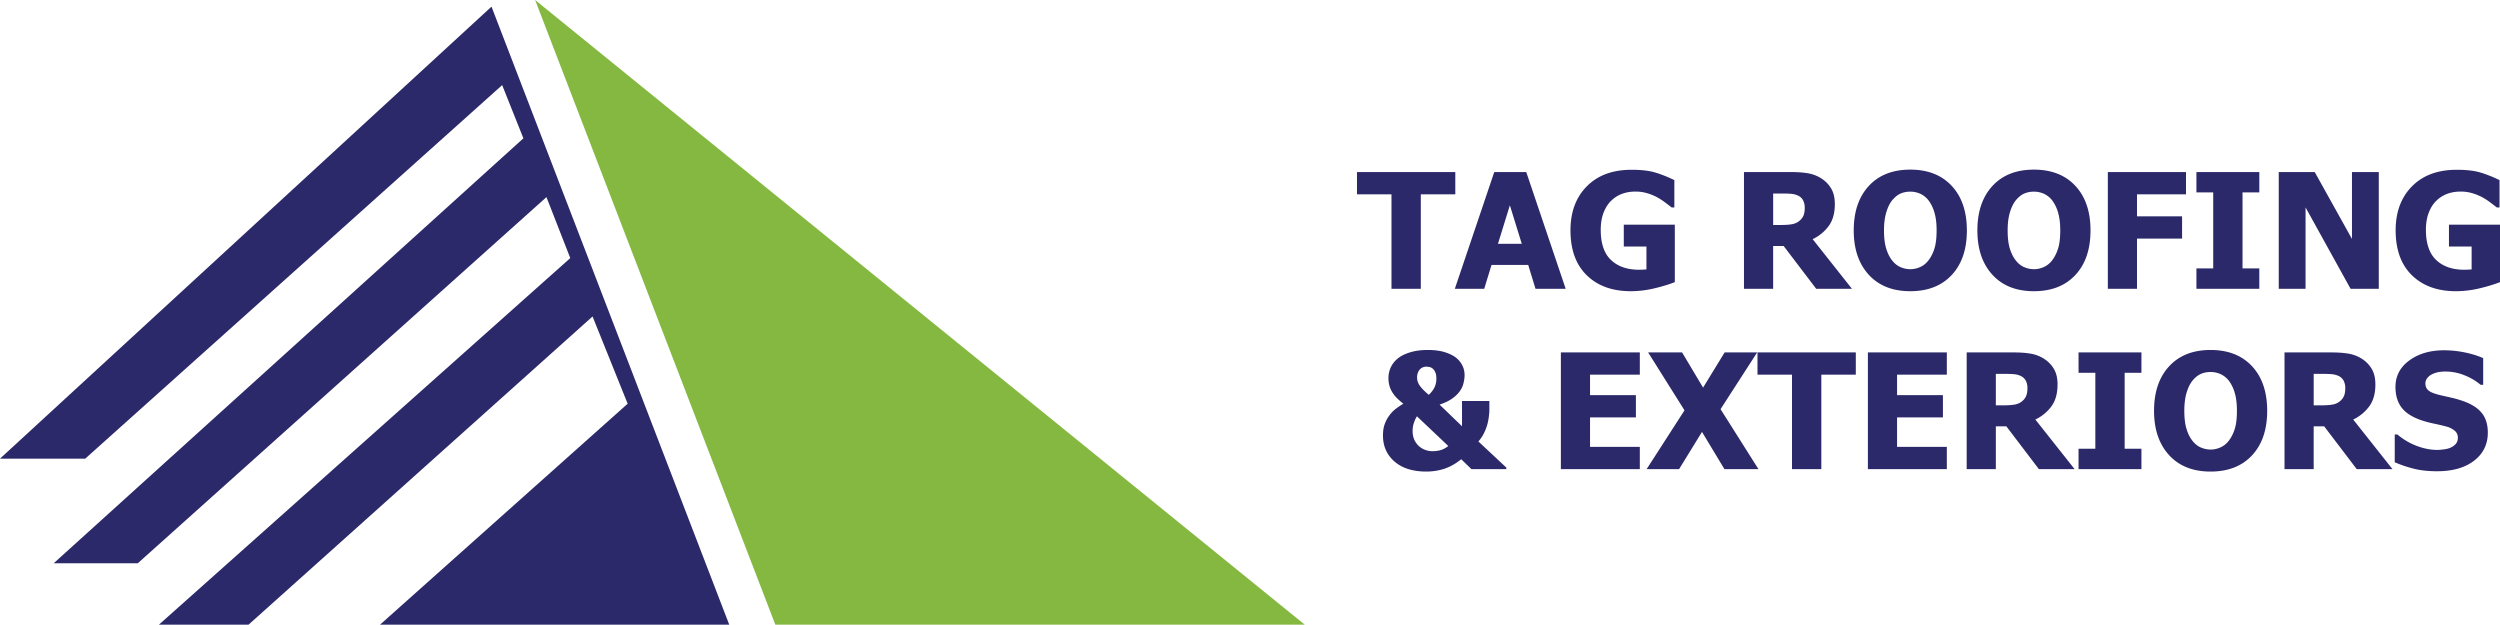
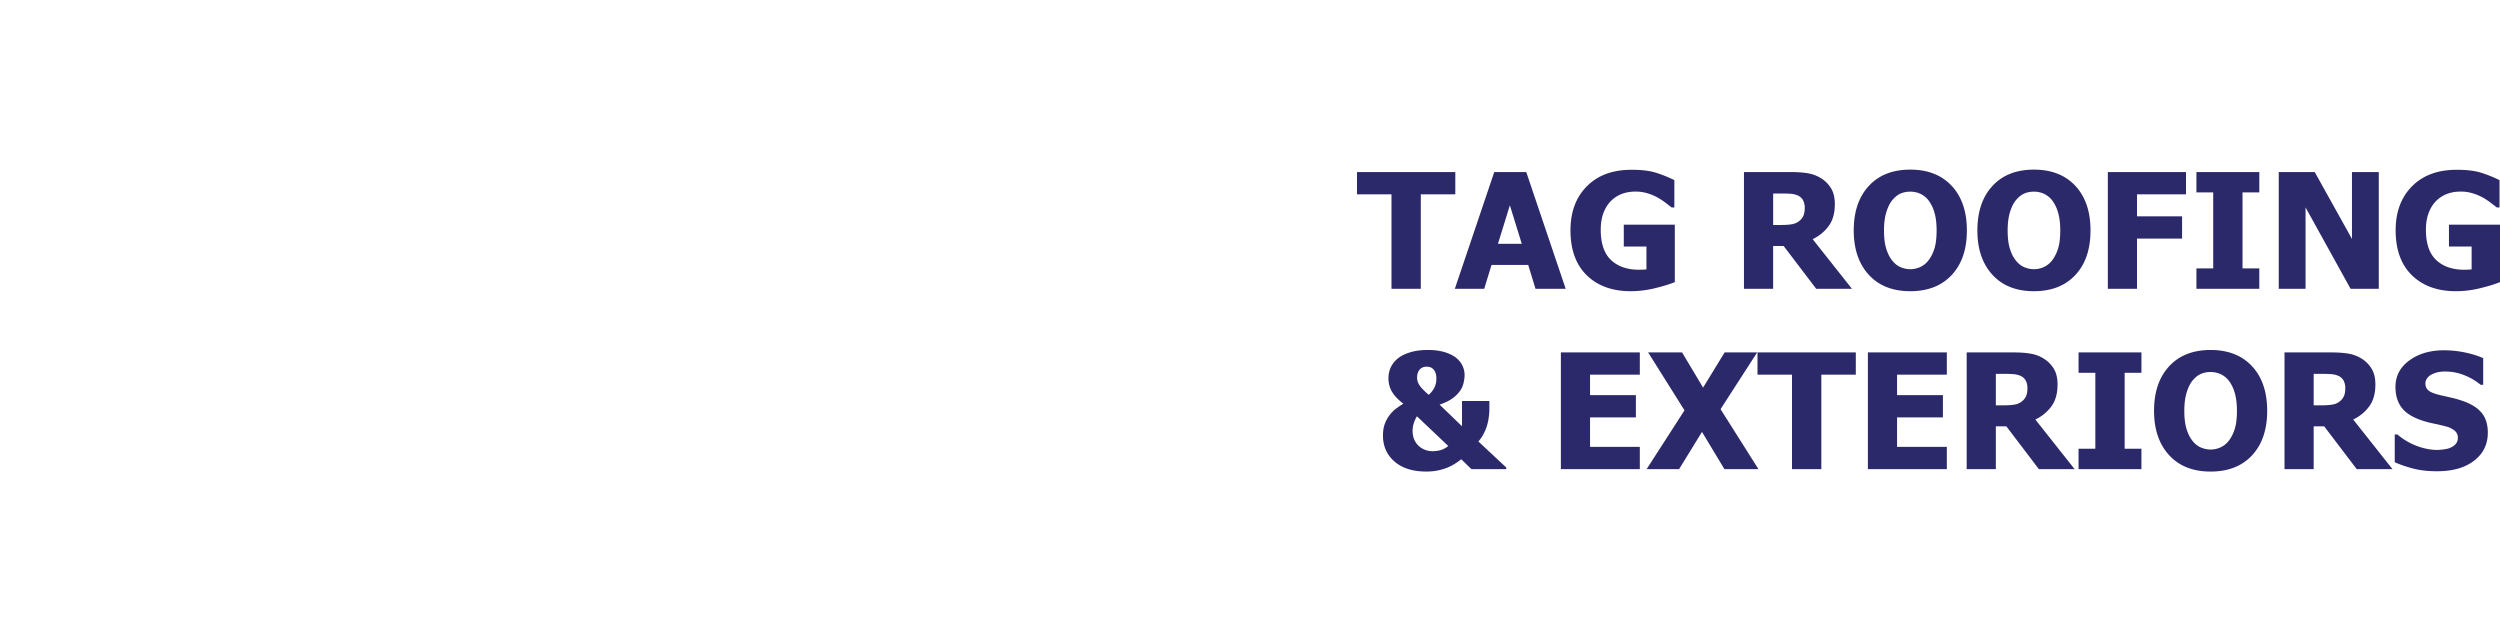
<svg xmlns="http://www.w3.org/2000/svg" width="191.601" height="47.877" viewBox="0 0 191.601 47.877">
  <g fill="none" fill-rule="evenodd">
-     <path fill="#85B840" d="M41.012 0 100 47.877H59.422z" />
-     <path d="M37.669.51 55.89 47.876H29.124l18.98-16.935-2.69-6.687-26.367 23.622h-6.869l31.528-28.096-1.826-4.674L10.56 43.168H4.116L40.113 10.6l-1.626-4.078L6.532 35.15H0L37.669.508z" fill="#2C296A" />
    <g fill="#2C296A" fill-rule="nonzero">
      <path d="M106.644 22.132v-7.24H104v-1.706h7.535v1.707h-2.644v7.24zM111.499 22.132l3.022-8.946h2.452l3.022 8.946h-2.313l-.559-1.826h-2.812l-.559 1.826H111.5zm5.131-3.448-.913-2.95-.913 2.95h1.826zM128.36 21.621c-.393.16-.903.317-1.53.469a7.838 7.838 0 0 1-1.854.228c-1.406 0-2.526-.405-3.361-1.216-.836-.811-1.253-1.962-1.253-3.452 0-1.402.417-2.525 1.253-3.37.835-.845 1.977-1.268 3.427-1.268.75 0 1.358.071 1.827.213.469.142.954.336 1.454.58v2.097h-.204a65.222 65.222 0 0 0-.466-.358 5.131 5.131 0 0 0-.592-.393 3.936 3.936 0 0 0-.778-.33 3.111 3.111 0 0 0-.934-.139c-.385 0-.735.06-1.052.18-.316.12-.598.305-.847.553-.236.24-.423.545-.562.913-.138.369-.207.797-.207 1.286 0 1.045.262 1.817.787 2.313.525.497 1.242.745 2.151.745a7.761 7.761 0 0 0 .565-.024v-1.754h-1.736v-1.676h3.911v4.403zM141.933 22.132h-2.74l-2.494-3.28h-.805v3.28h-2.235v-8.946h3.6c.496 0 .929.031 1.297.093.369.062.71.192 1.022.388.32.204.574.463.763.778.188.314.282.714.282 1.198 0 .685-.154 1.241-.463 1.668a3.257 3.257 0 0 1-1.237 1.018l3.01 3.803zm-3.617-6.206a1.22 1.22 0 0 0-.13-.58.852.852 0 0 0-.43-.375 1.547 1.547 0 0 0-.468-.115 7.14 7.14 0 0 0-.643-.024h-.75v2.41h.642c.313 0 .578-.02.796-.057.219-.039.404-.12.556-.244.144-.112.251-.246.322-.402.07-.157.105-.36.105-.613zM150.742 17.662c0 1.446-.387 2.584-1.16 3.413-.773.829-1.833 1.243-3.179 1.243-1.35 0-2.41-.42-3.178-1.258-.77-.84-1.154-1.972-1.154-3.398 0-1.438.385-2.574 1.154-3.41.769-.834 1.828-1.252 3.178-1.252 1.346 0 2.406.416 3.179 1.247.773.83 1.16 1.97 1.16 3.415zm-2.32-.006c0-.533-.055-.986-.165-1.36a2.804 2.804 0 0 0-.442-.923 1.705 1.705 0 0 0-.651-.526 1.86 1.86 0 0 0-.755-.159c-.276 0-.526.05-.75.147-.225.099-.441.274-.65.526-.184.232-.333.54-.447.925-.114.385-.172.843-.172 1.376 0 .549.055 1.004.163 1.367.108.362.256.666.444.91.193.249.411.426.655.532.245.106.497.16.757.16.265 0 .521-.058.77-.172.248-.114.462-.292.642-.532.193-.26.341-.564.445-.91.104-.346.156-.8.156-1.36zM160.217 17.662c0 1.446-.386 2.584-1.16 3.413-.772.829-1.832 1.243-3.178 1.243-1.35 0-2.41-.42-3.178-1.258-.77-.84-1.154-1.972-1.154-3.398 0-1.438.384-2.574 1.154-3.41.769-.834 1.828-1.252 3.178-1.252 1.346 0 2.406.416 3.179 1.247.773.83 1.16 1.97 1.16 3.415zm-2.319-.006c0-.533-.055-.986-.165-1.36a2.804 2.804 0 0 0-.442-.923 1.705 1.705 0 0 0-.652-.526 1.86 1.86 0 0 0-.754-.159c-.276 0-.527.05-.75.147-.225.099-.442.274-.65.526-.184.232-.333.54-.448.925-.114.385-.17.843-.17 1.376 0 .549.053 1.004.161 1.367.109.362.257.666.445.91.192.249.41.426.655.532.244.106.497.16.757.16.265 0 .52-.058.77-.172.248-.114.462-.292.642-.532.192-.26.34-.564.445-.91.104-.346.156-.8.156-1.36zM167.536 14.893h-3.755v1.688h3.455v1.706h-3.455v3.845h-2.236v-8.946h5.991zM173.154 22.132h-4.819V20.57h1.286v-5.822h-1.286v-1.562h4.82v1.562h-1.287v5.822h1.286zM182.311 22.132h-2.163l-3.449-6.236v6.236h-2.055v-8.946h2.758l2.854 5.125v-5.125h2.055zM191.6 21.621c-.392.16-.901.317-1.528.469a7.838 7.838 0 0 1-1.854.228c-1.406 0-2.527-.405-3.362-1.216-.835-.811-1.253-1.962-1.253-3.452 0-1.402.418-2.525 1.253-3.37.835-.845 1.978-1.268 3.428-1.268.75 0 1.358.071 1.827.213.468.142.953.336 1.454.58v2.097h-.204a65.22 65.22 0 0 0-.466-.358 5.131 5.131 0 0 0-.592-.393 3.936 3.936 0 0 0-.778-.33 3.111 3.111 0 0 0-.934-.139c-.385 0-.736.06-1.052.18-.316.12-.599.305-.847.553-.237.24-.424.545-.562.913-.138.369-.207.797-.207 1.286 0 1.045.262 1.817.787 2.313.525.497 1.242.745 2.15.745a7.761 7.761 0 0 0 .566-.024v-1.754h-1.737v-1.676h3.912v4.403zM115.444 35.954h-2.674l-.781-.757c-.421.34-.852.583-1.292.727-.44.145-.902.217-1.382.217-1.034 0-1.846-.256-2.437-.766-.59-.511-.886-1.177-.886-1.998 0-.348.047-.647.141-.895.094-.249.217-.473.37-.673.14-.188.305-.354.495-.496.19-.142.376-.265.556-.37a6.046 6.046 0 0 1-.46-.399 2.511 2.511 0 0 1-.357-.435 1.937 1.937 0 0 1-.24-.508 2.183 2.183 0 0 1-.085-.64c0-.26.053-.515.157-.763a1.92 1.92 0 0 1 .516-.69c.225-.197.537-.36.938-.49.4-.13.867-.196 1.4-.196.477 0 .89.05 1.238.15.348.1.64.235.877.403.228.168.404.372.526.61s.183.496.183.772c0 .176-.027.376-.081.6a1.74 1.74 0 0 1-.274.607c-.156.22-.36.418-.61.592-.25.175-.567.326-.952.454l1.719 1.658v-1.934h2.097v.666c0 .165-.017.368-.051.61a3.692 3.692 0 0 1-.385 1.229 2.925 2.925 0 0 1-.406.595l2.14 2v.12zm-5.36-6.933c0-.2-.027-.362-.081-.486a.744.744 0 0 0-.208-.289.527.527 0 0 0-.252-.12 1.347 1.347 0 0 0-.216-.024.685.685 0 0 0-.445.15.65.65 0 0 0-.192.259 1 1 0 0 0-.084.426c0 .236.079.458.237.664.158.206.378.426.658.658.192-.176.337-.365.436-.565.098-.2.147-.424.147-.673zm.913 5.161-2.403-2.277a2.172 2.172 0 0 0-.214.454 1.89 1.89 0 0 0-.117.664c0 .264.045.493.135.687a1.457 1.457 0 0 0 .836.772c.178.065.357.097.537.097.249 0 .468-.03.658-.088.19-.058.38-.16.568-.309zM119.626 35.954V27.01h6.05v1.706h-3.815v1.568h3.515v1.706h-3.515v2.26h3.815v1.705zM134.768 35.954h-2.608l-1.719-2.853-1.754 2.853h-2.488l2.902-4.506-2.788-4.44h2.602l1.61 2.698 1.653-2.697h2.493l-2.806 4.35zM137.34 35.954v-7.24h-2.645V27.01h7.535v1.706h-2.643v7.24zM143.156 35.954V27.01h6.05v1.706h-3.815v1.568h3.515v1.706h-3.515v2.26h3.815v1.705zM159 35.954h-2.74l-2.493-3.28h-.805v3.28h-2.235V27.01h3.599c.497 0 .93.03 1.298.093.368.062.709.191 1.021.387.32.204.575.464.763.778.189.315.283.714.283 1.199 0 .685-.154 1.24-.463 1.667a3.257 3.257 0 0 1-1.238 1.018l3.01 3.803zm-3.617-6.206a1.22 1.22 0 0 0-.129-.58.852.852 0 0 0-.43-.375 1.547 1.547 0 0 0-.468-.114 7.14 7.14 0 0 0-.643-.024h-.751v2.409h.643c.312 0 .578-.02.796-.057.218-.038.404-.12.556-.243.144-.113.251-.247.321-.403.07-.156.105-.36.105-.613zM164.12 35.954h-4.819v-1.562h1.286v-5.821h-1.286v-1.562h4.82v1.562h-1.287v5.821h1.286zM173.758 31.485c0 1.445-.387 2.583-1.16 3.412-.773.83-1.832 1.244-3.178 1.244-1.35 0-2.41-.42-3.179-1.259-.769-.84-1.154-1.972-1.154-3.397 0-1.438.385-2.575 1.154-3.41.77-.835 1.829-1.253 3.179-1.253 1.346 0 2.405.416 3.178 1.247.773.831 1.16 1.97 1.16 3.416zm-2.32-.007c0-.532-.054-.986-.165-1.36a2.804 2.804 0 0 0-.441-.923 1.705 1.705 0 0 0-.652-.525 1.86 1.86 0 0 0-.754-.16c-.277 0-.527.05-.751.148-.225.098-.441.273-.65.525-.184.233-.333.541-.447.926-.114.384-.171.843-.171 1.376 0 .548.054 1.004.162 1.366.108.363.256.666.445.91.192.249.41.426.655.532.244.106.496.16.757.16.264 0 .52-.058.769-.172.248-.114.463-.291.643-.531.192-.26.34-.564.444-.91.105-.347.157-.8.157-1.362zM183.36 35.954h-2.74l-2.494-3.28h-.805v3.28h-2.235V27.01h3.6c.496 0 .929.03 1.297.093.369.062.71.191 1.022.387.32.204.574.464.763.778.188.315.282.714.282 1.199 0 .685-.154 1.24-.463 1.667a3.257 3.257 0 0 1-1.237 1.018l3.01 3.803zm-3.617-6.206a1.22 1.22 0 0 0-.13-.58.852.852 0 0 0-.43-.375 1.547 1.547 0 0 0-.468-.114 7.14 7.14 0 0 0-.643-.024h-.75v2.409h.642c.313 0 .578-.02.796-.057.219-.038.404-.12.556-.243.144-.113.251-.247.322-.403.07-.156.105-.36.105-.613zM186.785 36.117c-.685 0-1.287-.066-1.806-.199-.518-.132-1-.296-1.445-.492v-2.127h.204c.45.38.944.673 1.485.877.54.204 1.065.306 1.574.306.128 0 .297-.014.508-.042.21-.028.38-.072.507-.132.157-.068.289-.163.397-.285a.703.703 0 0 0 .162-.484.666.666 0 0 0-.264-.546 1.687 1.687 0 0 0-.631-.307c-.305-.08-.63-.156-.977-.228a7.84 7.84 0 0 1-.97-.265c-.693-.244-1.19-.572-1.49-.985-.3-.412-.45-.93-.45-1.55 0-.837.354-1.515 1.063-2.034.709-.518 1.594-.778 2.656-.778.532 0 1.062.054 1.589.163.527.108.998.254 1.415.438v2.043h-.198a4.455 4.455 0 0 0-1.217-.721 3.855 3.855 0 0 0-1.475-.294 3.01 3.01 0 0 0-.529.042c-.156.028-.32.082-.493.162a.998.998 0 0 0-.363.285.656.656 0 0 0-.153.424c0 .228.08.41.243.543.162.135.476.256.94.364l.869.198c.278.064.575.152.892.265.62.224 1.082.525 1.385.904.302.378.454.878.454 1.499 0 .889-.35 1.604-1.049 2.145-.699.54-1.643.81-2.833.81z" />
    </g>
  </g>
</svg>